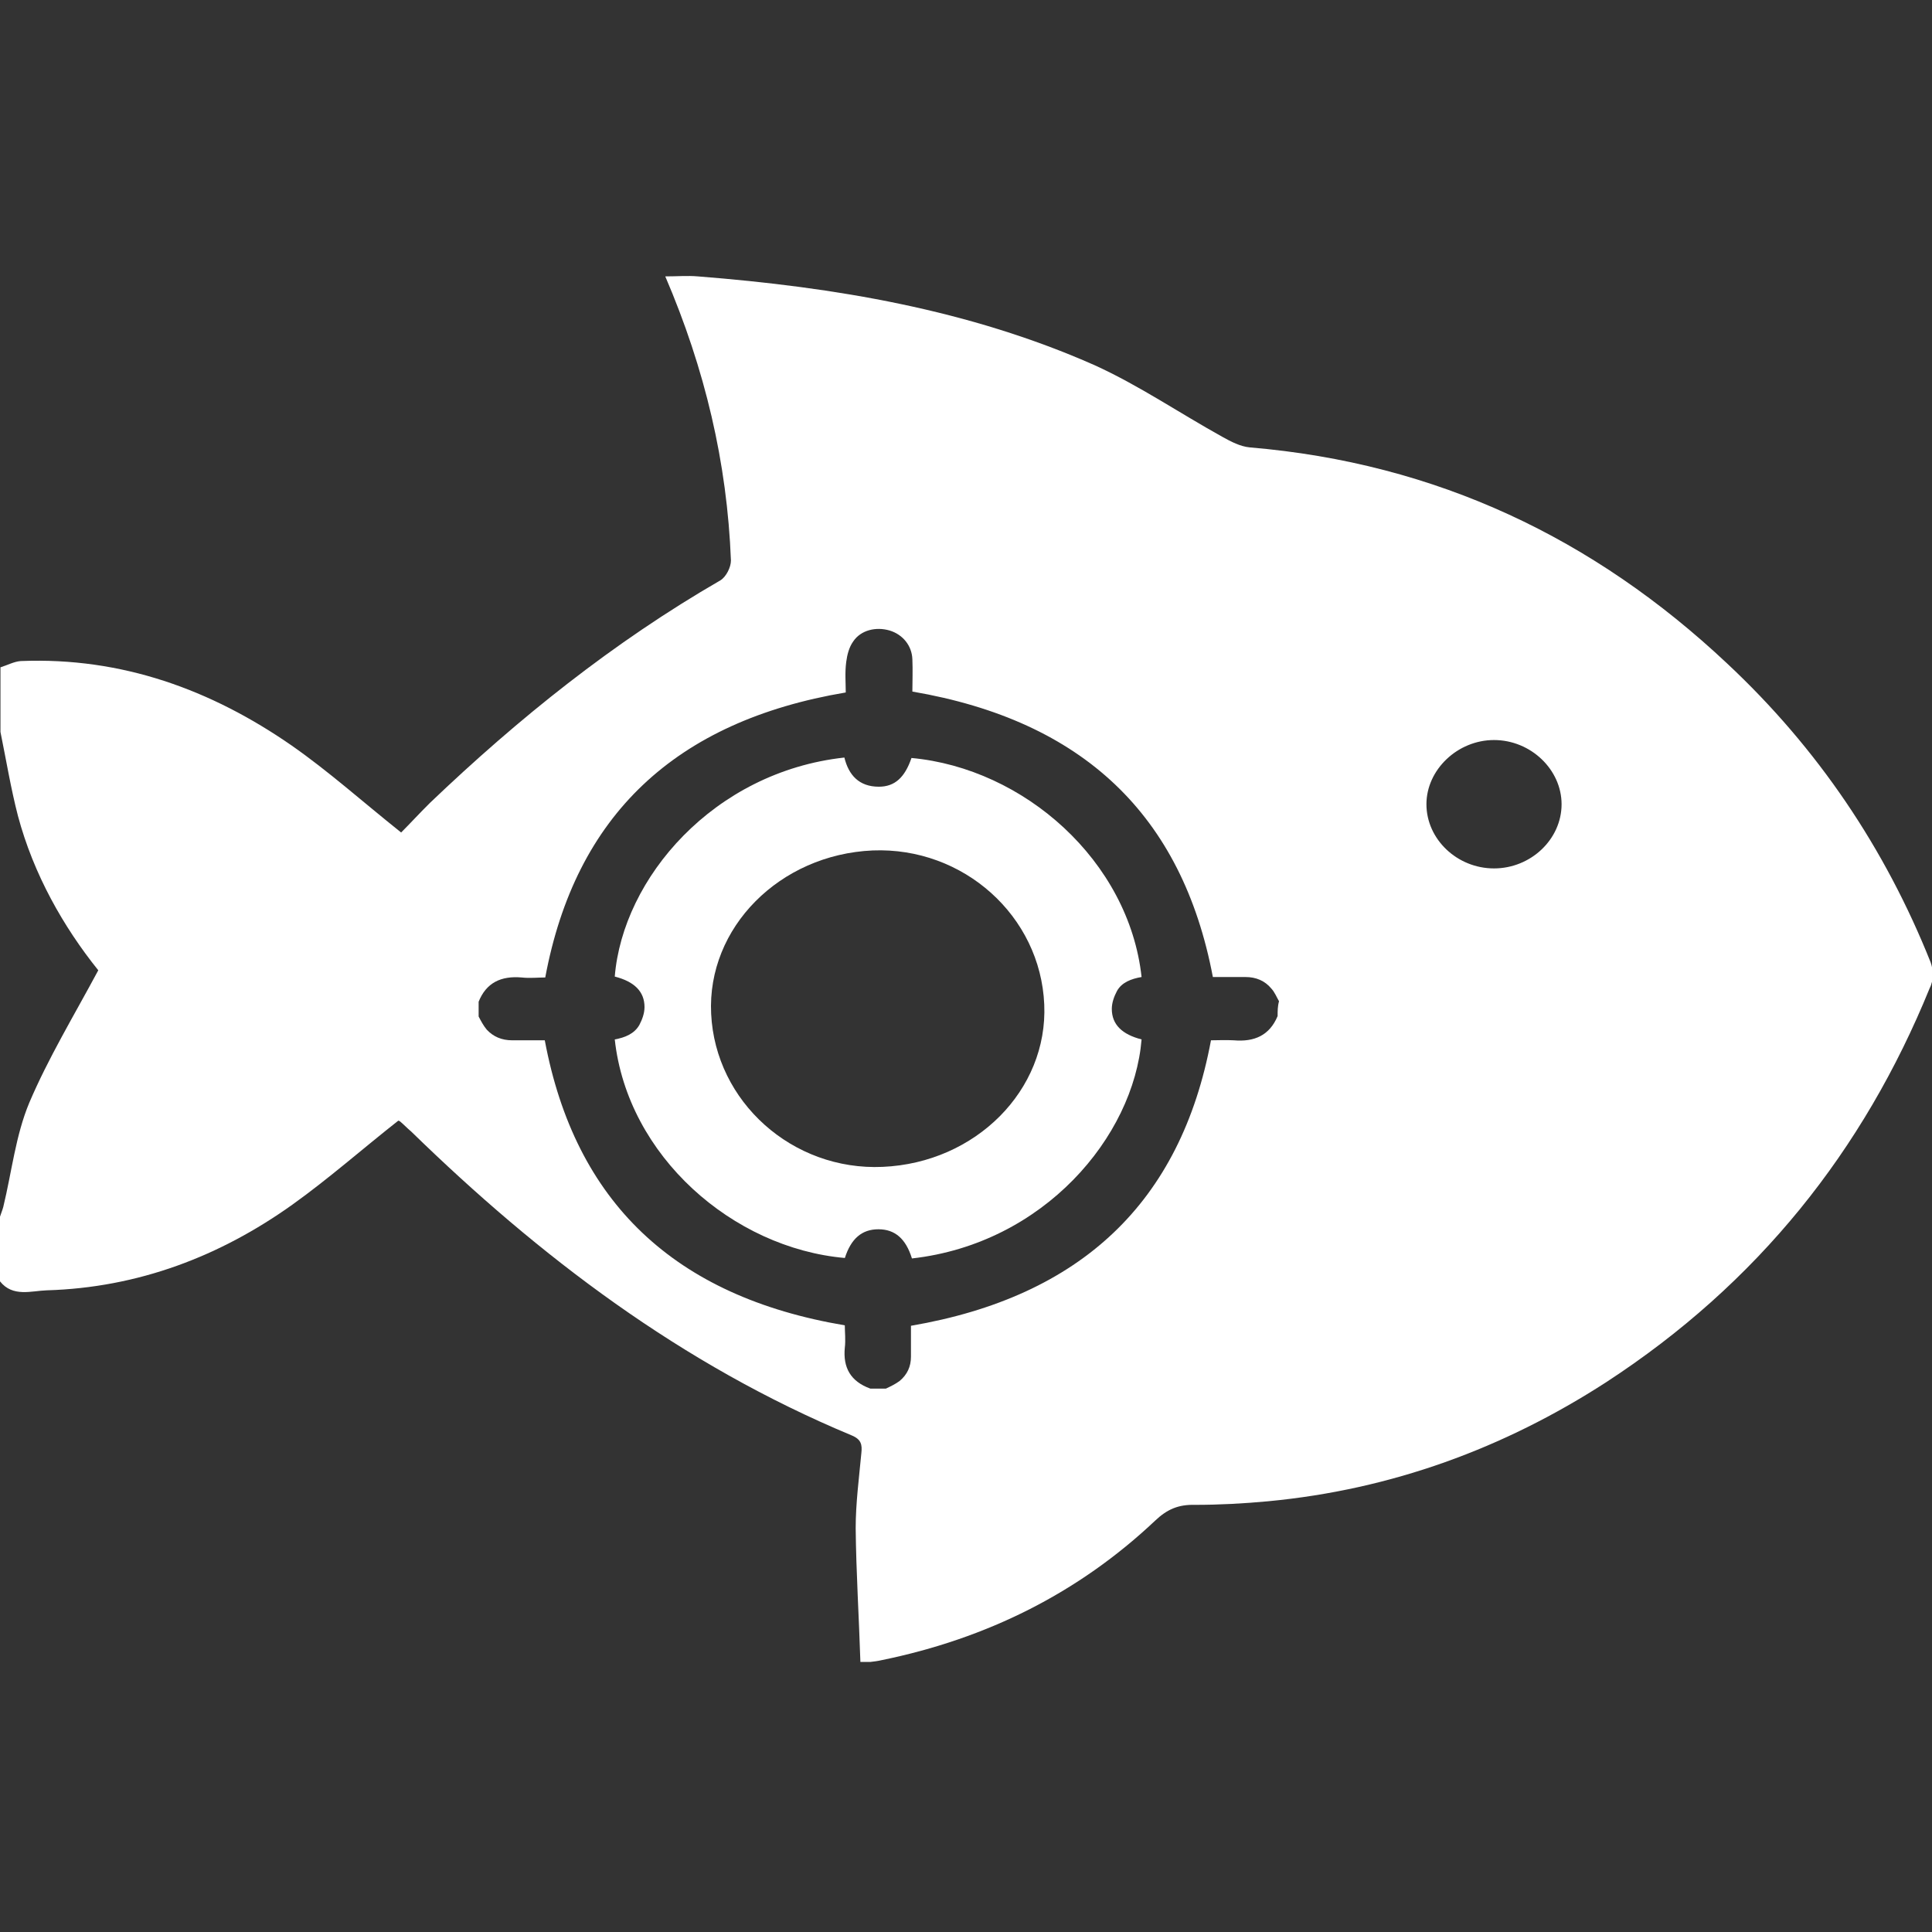
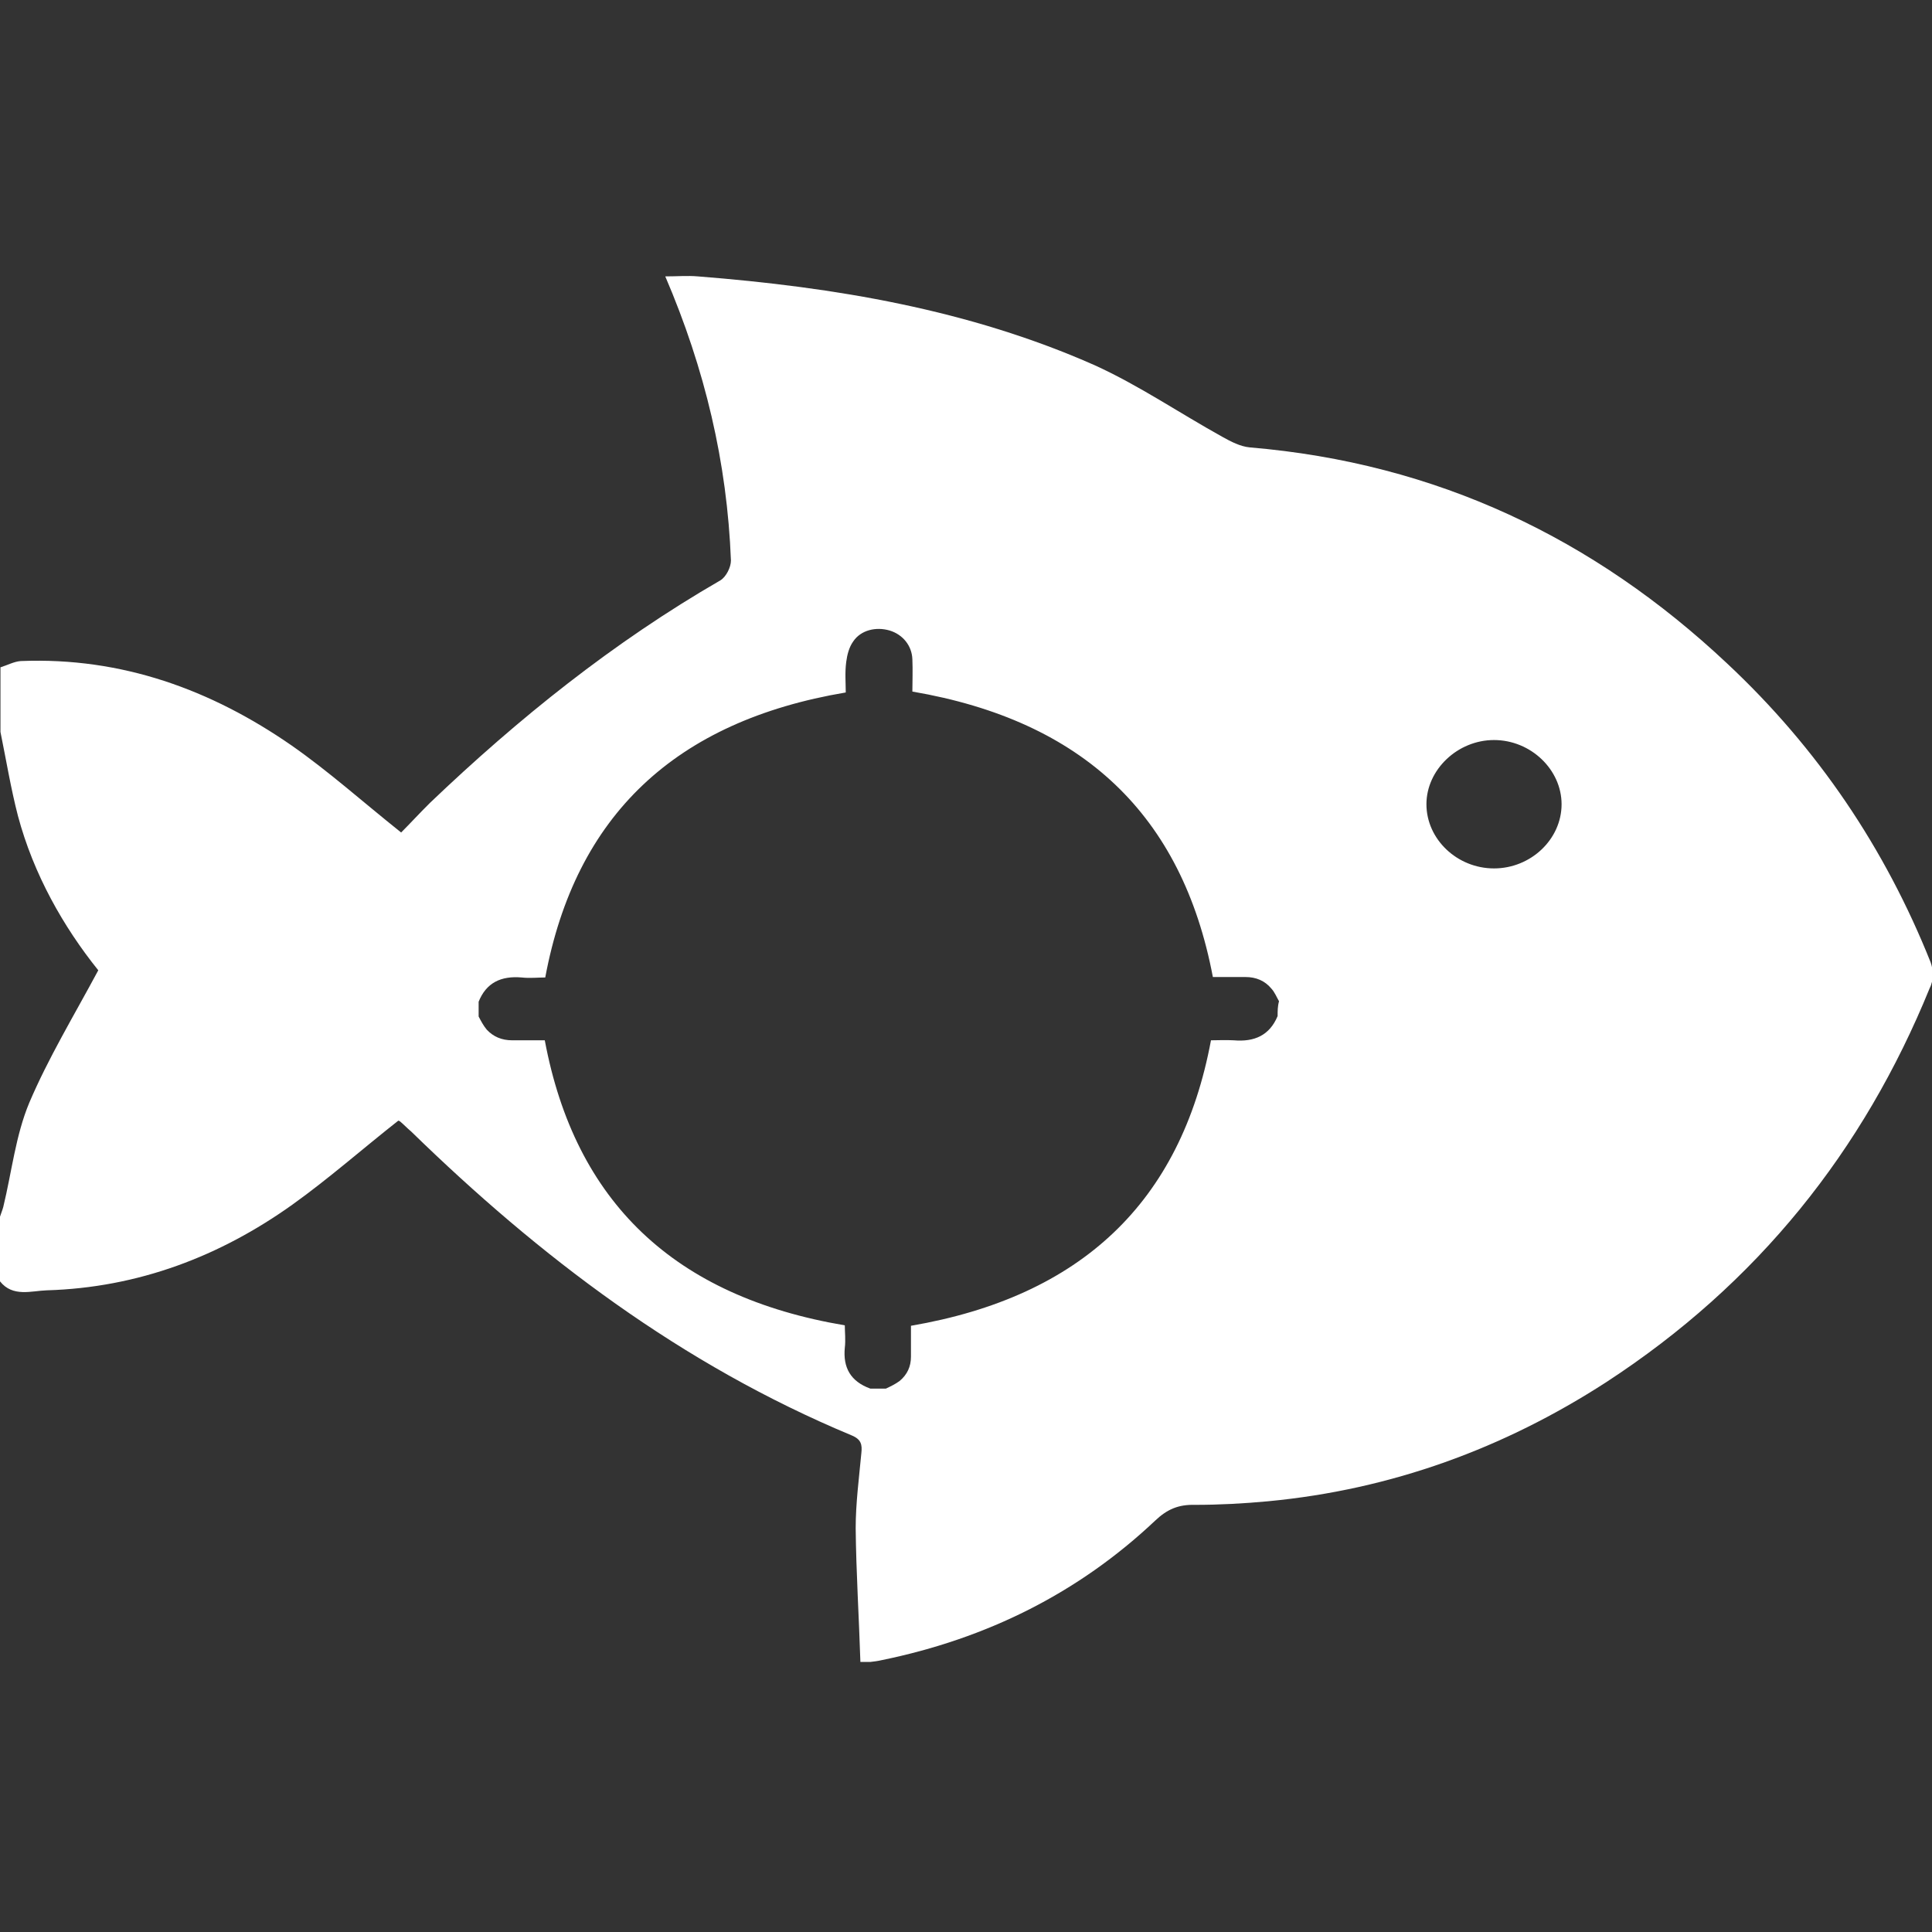
<svg xmlns="http://www.w3.org/2000/svg" width="100" height="100" viewBox="0 0 100 100" fill="none">
  <rect x="0" y="0" width="100" height="100" fill="#333333" stroke="none" />
  <g clip-path="url(#clip0_562_254)">
    <path d="M99.927 49.804C97.579 43.927 94.106 38.746 89.386 34.332C82.514 27.874 74.37 23.971 64.686 23.157C64.197 23.111 63.708 22.855 63.292 22.623C61.066 21.392 58.963 19.952 56.664 18.906C50.159 16.025 43.214 14.864 36.121 14.306C35.583 14.26 35.07 14.306 34.434 14.306C36.488 19.092 37.638 23.947 37.833 29.012C37.833 29.36 37.589 29.848 37.295 30.034C31.744 33.24 26.828 37.189 22.255 41.557C21.717 42.091 21.203 42.649 20.763 43.09C18.782 41.511 17.021 39.931 15.089 38.583C10.932 35.703 6.31 34.007 1.076 34.216C0.734 34.239 0.391 34.425 0.024 34.541C0.024 35.656 0.024 36.771 0.024 37.886C0.318 39.327 0.562 40.814 0.929 42.231C1.736 45.251 3.277 47.969 5.087 50.222C3.815 52.592 2.494 54.776 1.516 57.076C0.807 58.772 0.611 60.653 0.171 62.465C0.122 62.651 0.049 62.814 0 62.977C0 64.092 0 65.207 0 66.322C0.66 67.158 1.639 66.81 2.421 66.787C7.166 66.647 11.396 65.021 15.138 62.349C17.021 61.002 18.758 59.468 20.616 58.005C20.592 58.005 20.665 58.005 20.714 58.051C20.91 58.214 21.081 58.4 21.277 58.562C27.929 65.044 35.265 70.62 44.069 74.29C44.583 74.499 44.632 74.778 44.583 75.219C44.461 76.52 44.29 77.822 44.29 79.099C44.314 81.399 44.461 83.699 44.534 86.022C44.852 86.022 44.95 86.022 45.048 86.022C45.243 85.999 45.439 85.976 45.635 85.929C51.088 84.814 55.833 82.445 59.795 78.704C60.406 78.124 60.993 77.868 61.849 77.891C63.121 77.891 64.392 77.822 65.639 77.705C72.022 77.101 77.843 74.964 83.126 71.549C90.976 66.438 96.454 59.562 99.878 51.152C100.098 50.733 100.073 50.199 99.927 49.804ZM66.129 52.592C65.713 53.591 64.93 53.939 63.854 53.846C63.438 53.823 63.023 53.846 62.68 53.846C61.115 62.233 55.955 67.112 47.151 68.622C47.151 69.11 47.151 69.667 47.151 70.225C47.151 70.736 46.955 71.154 46.564 71.479C46.344 71.642 46.099 71.758 45.855 71.874C45.586 71.874 45.317 71.874 45.048 71.874C44.02 71.502 43.629 70.782 43.727 69.76C43.776 69.365 43.727 68.947 43.727 68.599C34.898 67.112 29.763 62.21 28.198 53.846C27.684 53.846 27.097 53.846 26.51 53.846C25.972 53.846 25.532 53.661 25.189 53.289C25.018 53.08 24.896 52.847 24.774 52.615C24.774 52.36 24.774 52.104 24.774 51.849C25.165 50.873 25.923 50.501 26.999 50.594C27.415 50.641 27.855 50.594 28.222 50.594C29.787 42.207 34.947 37.329 43.776 35.842C43.776 35.354 43.727 34.82 43.8 34.262C43.849 33.891 43.947 33.496 44.167 33.194C44.559 32.613 45.341 32.427 46.05 32.636C46.735 32.845 47.2 33.426 47.224 34.123C47.249 34.704 47.224 35.284 47.224 35.795C56.053 37.306 61.189 42.184 62.778 50.571C63.292 50.571 63.879 50.571 64.466 50.571C65.004 50.571 65.468 50.757 65.811 51.175C65.982 51.361 66.08 51.616 66.202 51.825C66.129 52.081 66.129 52.336 66.129 52.592ZM77.329 44.949C75.422 44.949 73.832 43.439 73.832 41.627C73.832 39.838 75.446 38.304 77.329 38.304C79.237 38.304 80.827 39.838 80.827 41.627C80.827 43.439 79.237 44.949 77.329 44.949Z" fill="white" />
-     <path d="M59.088 50.57C58.428 44.553 52.998 39.768 47.178 39.233C46.836 40.232 46.322 40.72 45.49 40.72C44.463 40.72 43.925 40.116 43.705 39.21C36.931 39.954 32.235 45.459 31.82 50.547C32.822 50.803 33.36 51.314 33.36 52.127C33.36 52.452 33.238 52.777 33.091 53.056C32.822 53.521 32.333 53.707 31.82 53.8C32.48 59.84 37.934 64.602 43.73 65.113C44.048 64.114 44.61 63.627 45.466 63.627C46.322 63.627 46.885 64.114 47.202 65.137C54.026 64.37 58.672 58.841 59.088 53.8C58.085 53.544 57.547 53.033 57.547 52.22C57.547 51.895 57.669 51.569 57.816 51.291C58.061 50.849 58.55 50.663 59.088 50.57ZM45.686 60.397C41.015 60.606 37.029 57.029 36.809 52.475C36.589 48.015 40.355 44.228 45.173 44.019C49.868 43.833 53.854 47.411 54.05 51.988C54.246 56.425 50.504 60.188 45.686 60.397Z" fill="white" />
  </g>
  <defs>
    <clipPath id="clip0_562_254">
      <rect width="100" height="100" fill="white" />
    </clipPath>
  </defs>
</svg>